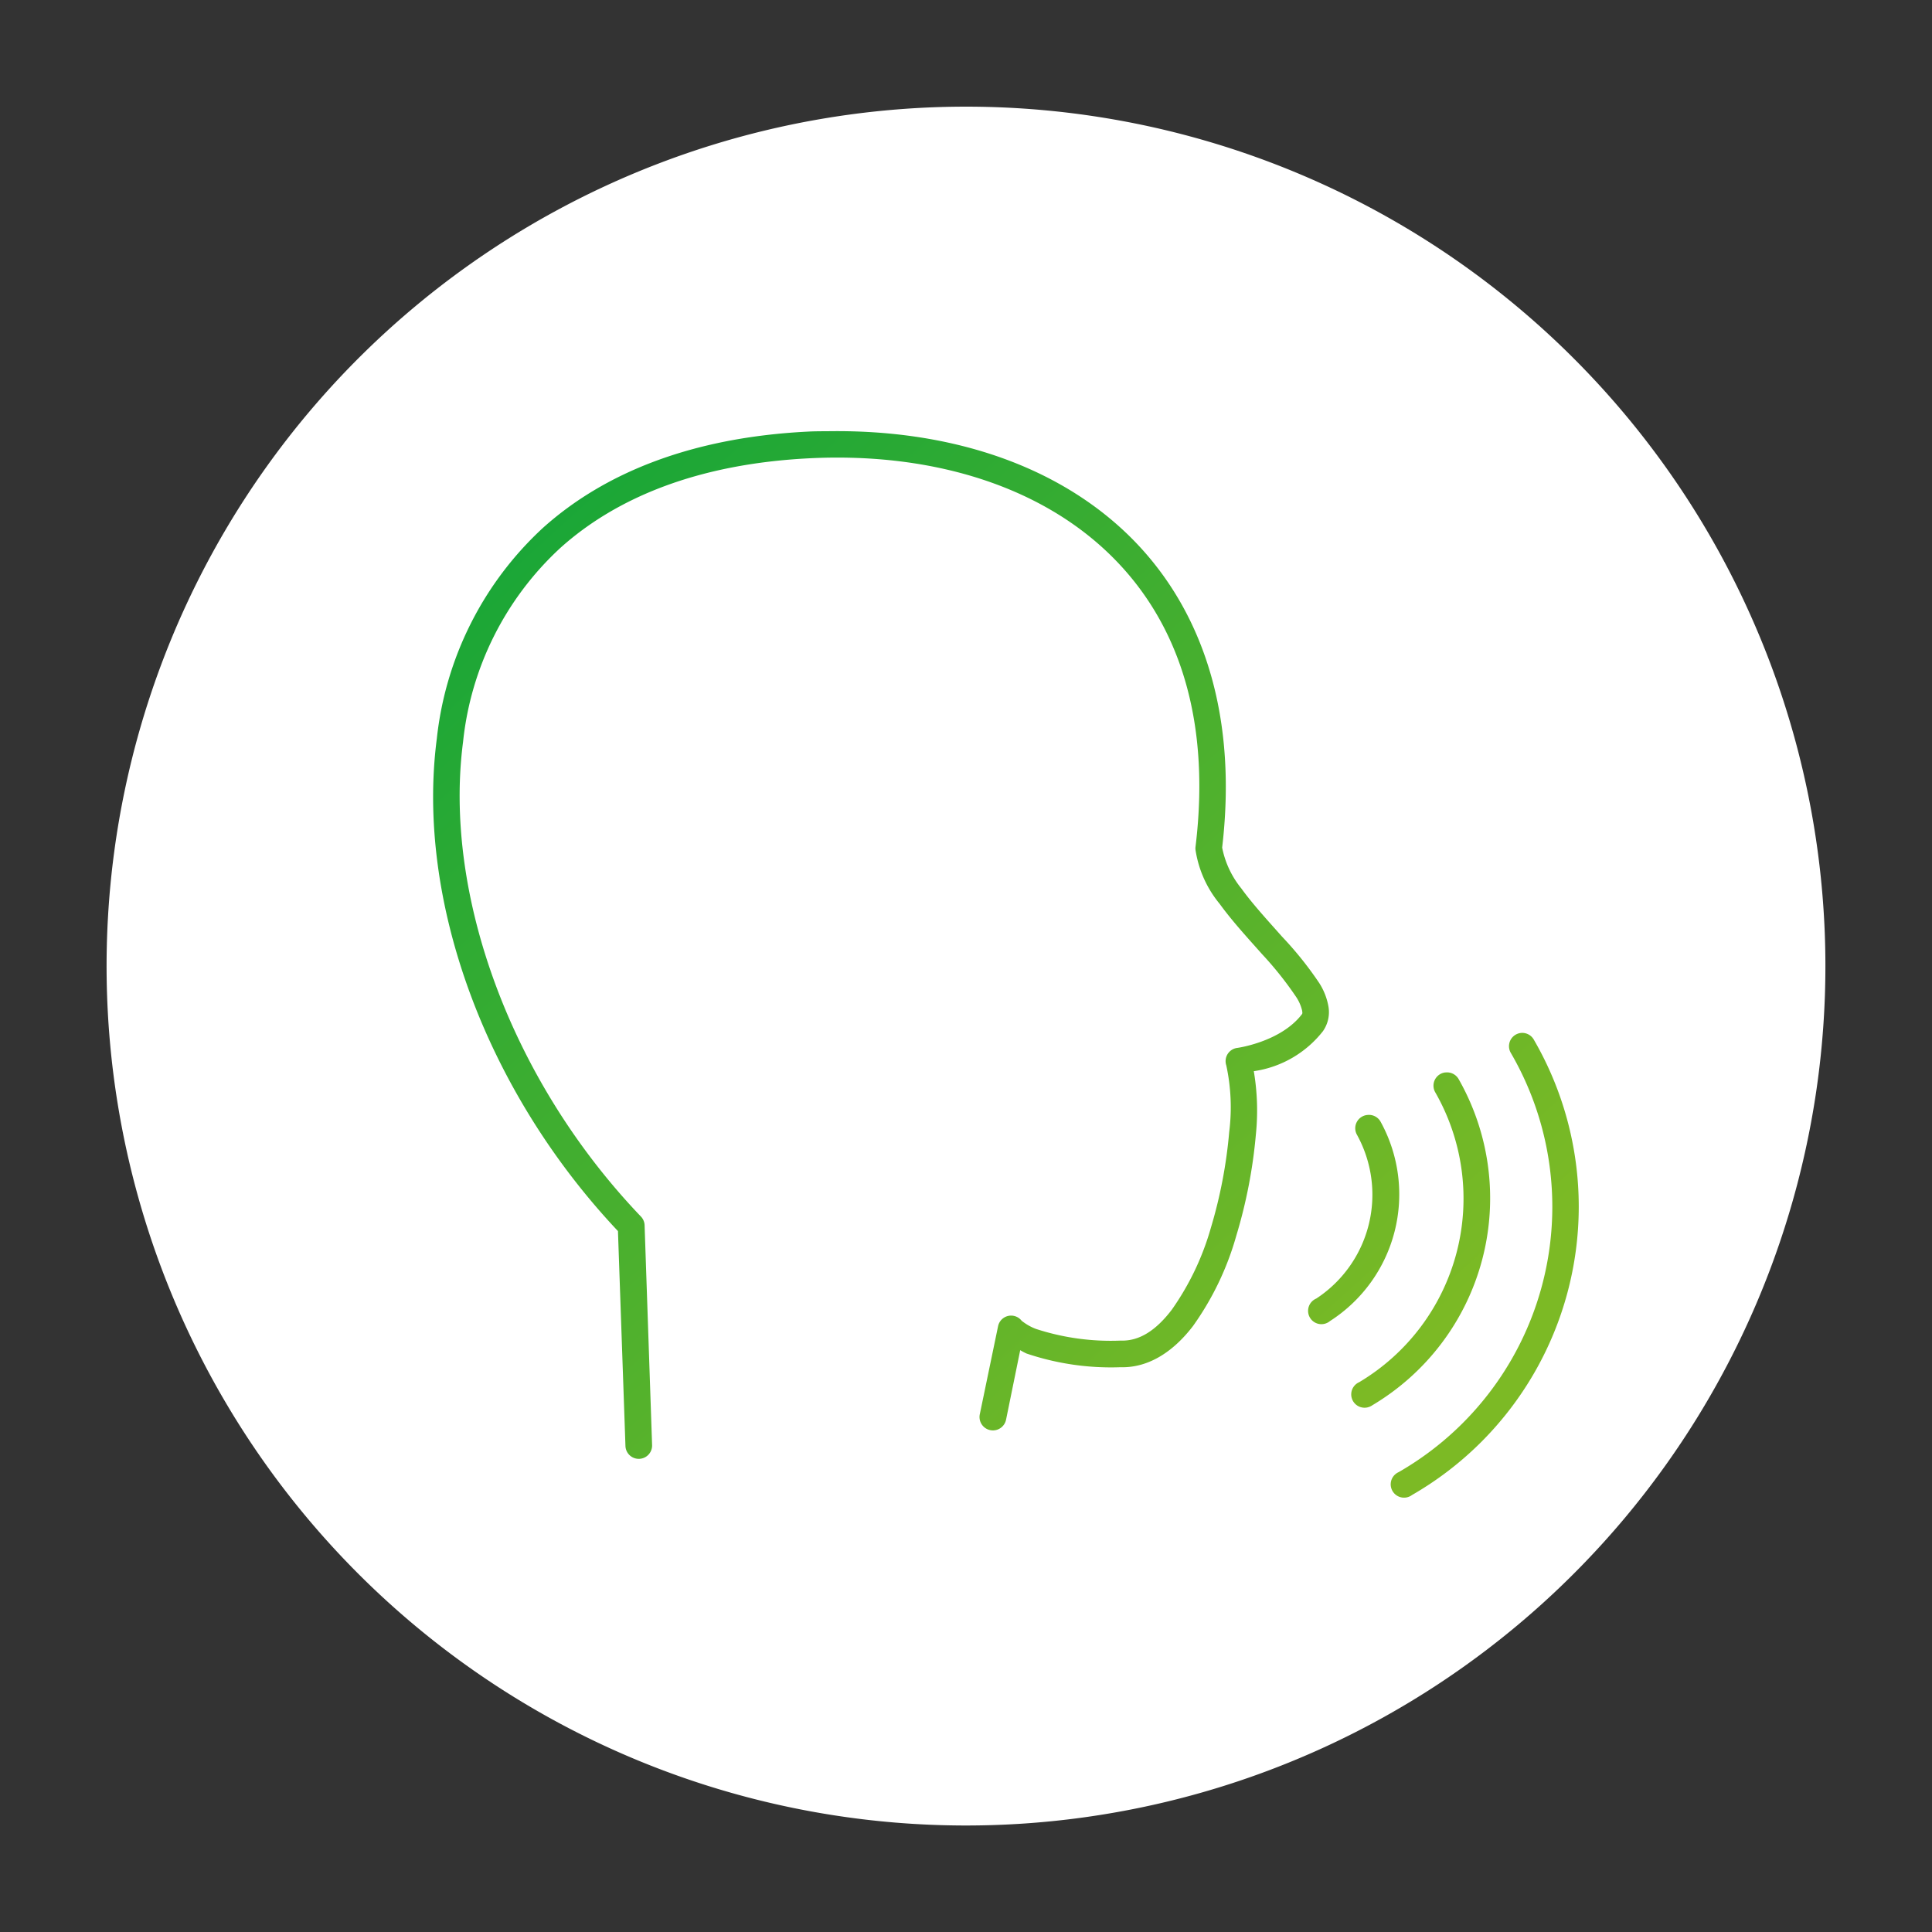
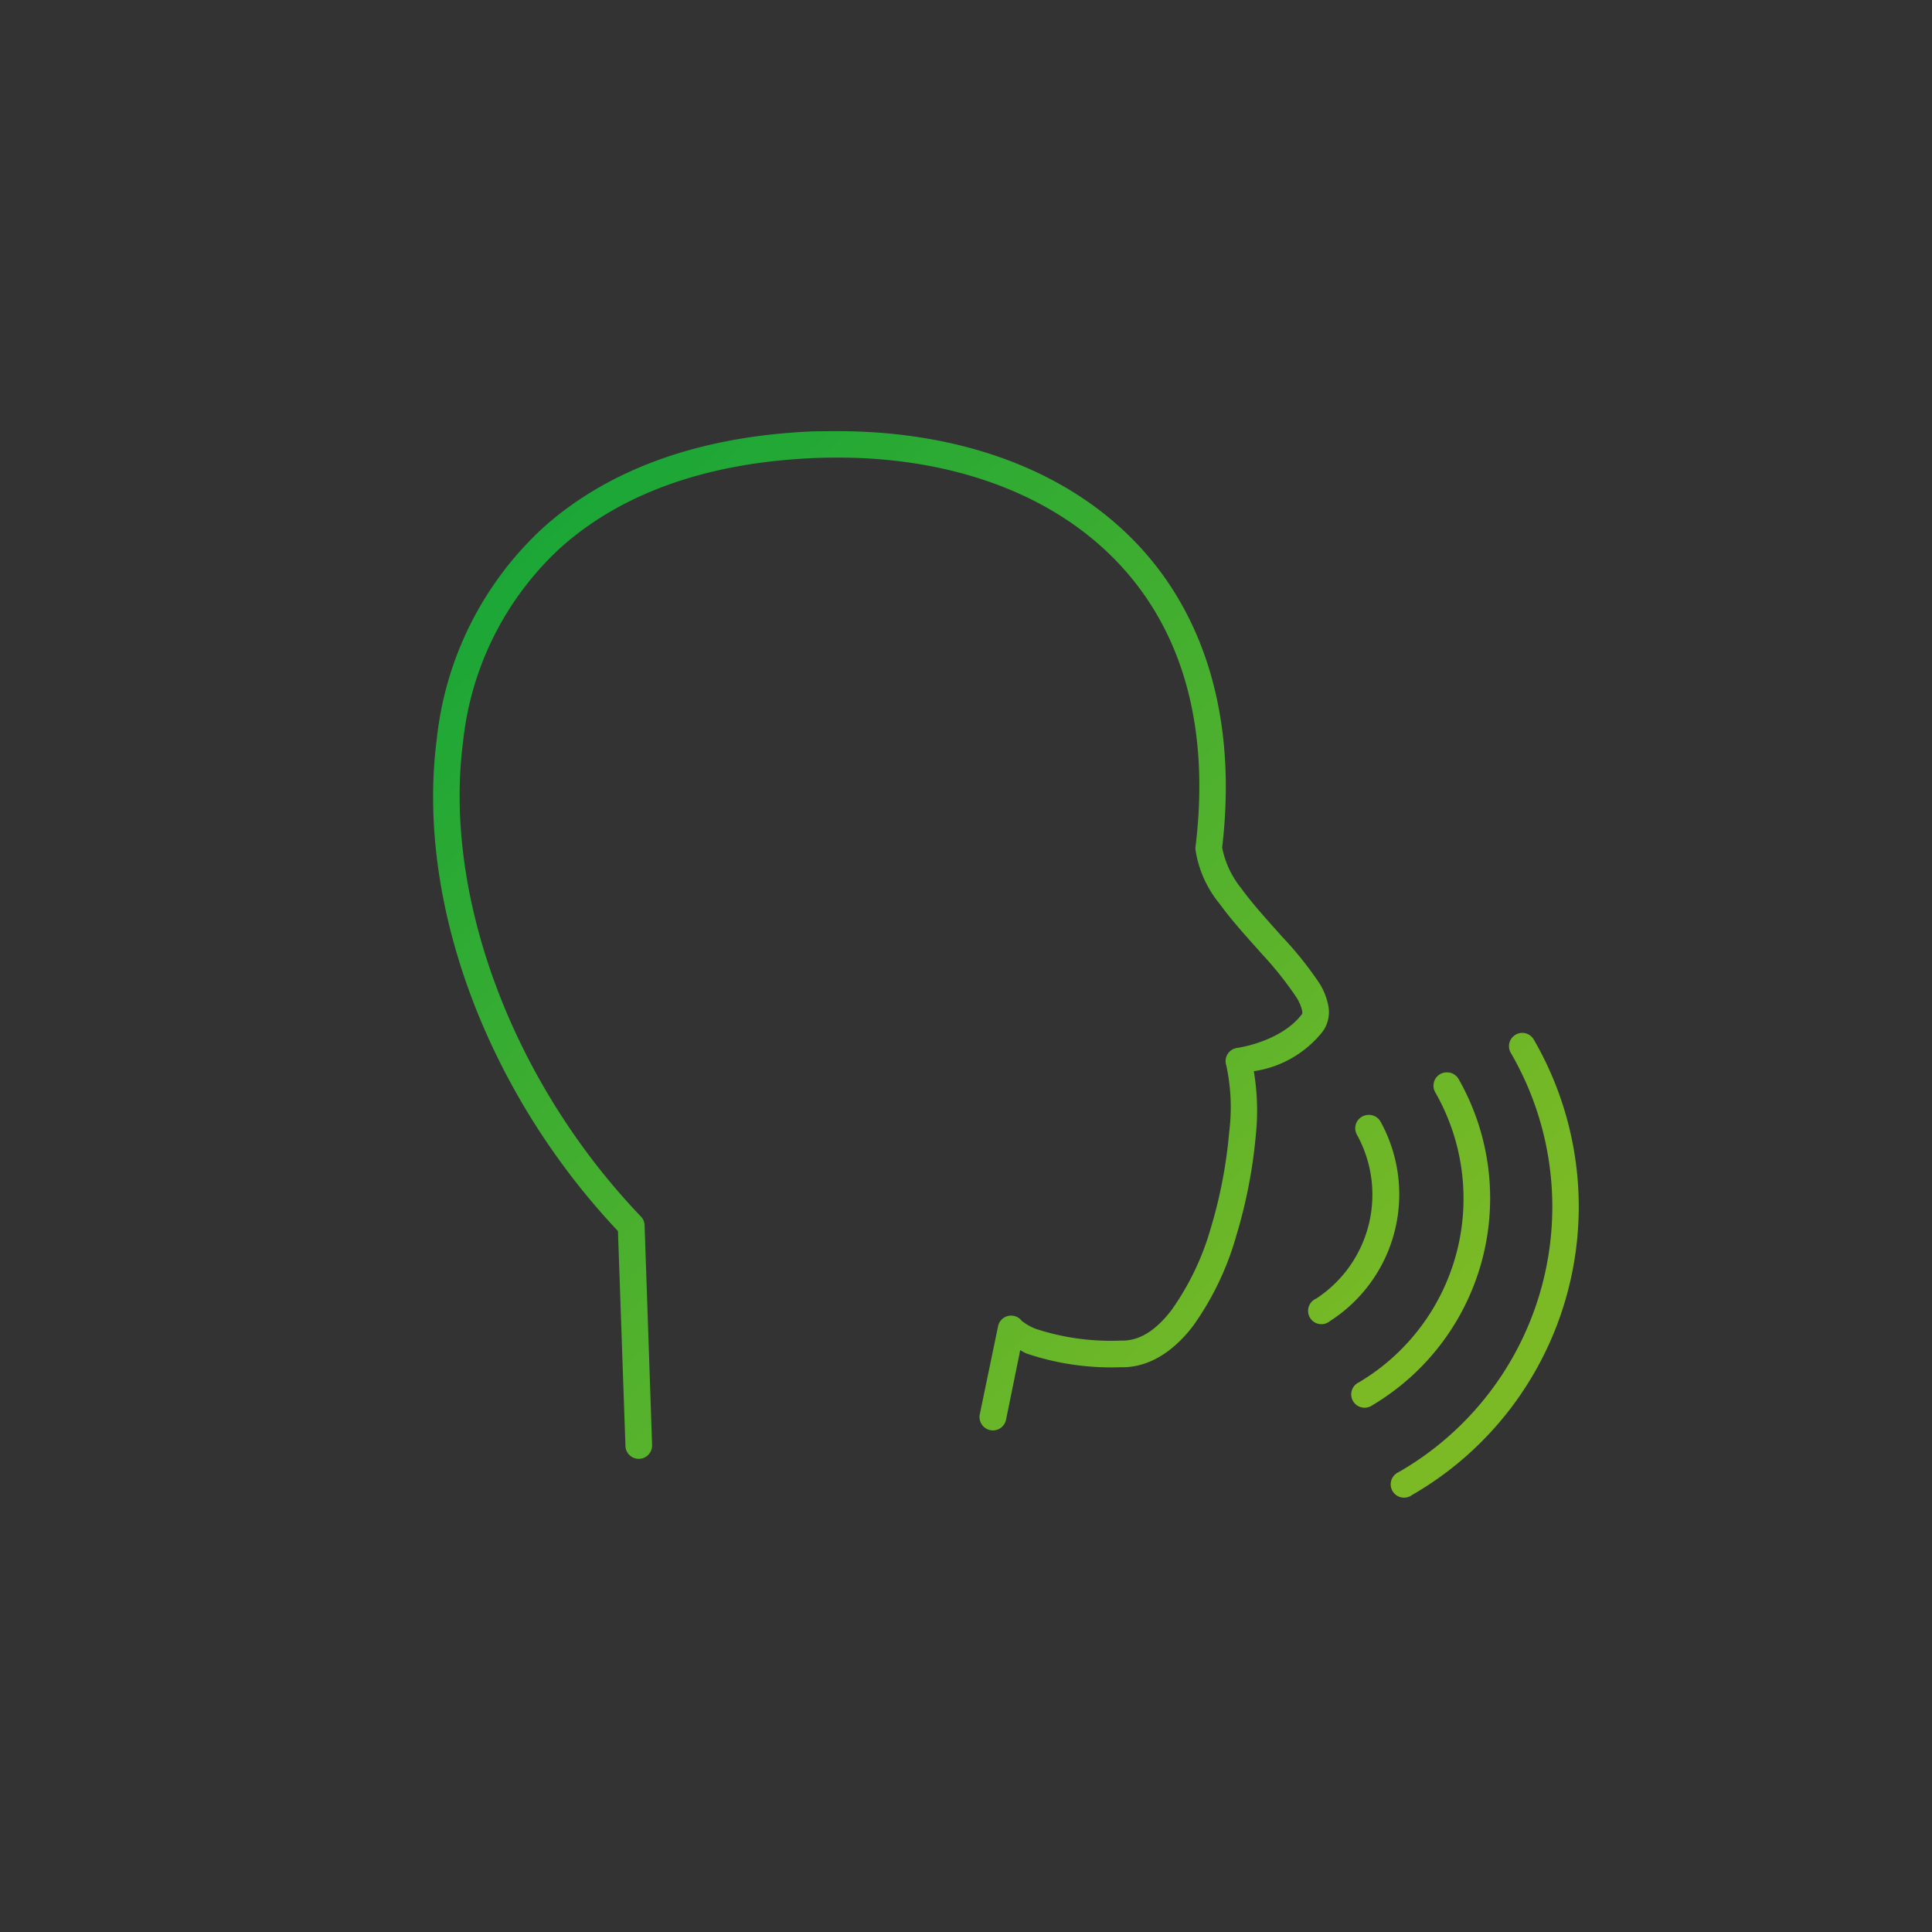
<svg xmlns="http://www.w3.org/2000/svg" width="145" height="145" viewBox="0 0 145 145">
  <rect x="0" y="0" width="145" height="145" fill="#333333" stroke="none" />
  <defs>
    <linearGradient id="linear-gradient" x1="0.801" y1="0.922" x2="0" y2="0.096" gradientUnits="objectBoundingBox">
      <stop offset="0" stop-color="#7cba25" />
      <stop offset="1" stop-color="#14a538" />
    </linearGradient>
    <clipPath id="clip-path">
-       <rect id="Rettangolo_221" data-name="Rettangolo 221" width="145" height="145" transform="translate(-8 -8)" fill="#fff" stroke="#52ae32" stroke-width="2" />
-     </clipPath>
+       </clipPath>
    <clipPath id="clip-path-2">
      <rect id="Rettangolo_135" data-name="Rettangolo 135" width="85.987" height="80.042" transform="translate(0 0)" fill="url(#linear-gradient)" />
    </clipPath>
  </defs>
  <g id="Raggruppa_292" data-name="Raggruppa 292" transform="translate(15885 10793.351)">
    <g id="Raggruppa_212" data-name="Raggruppa 212" transform="translate(-15877 -10785.351)" clip-path="url(#clip-path)">
      <path id="Tracciato_583" data-name="Tracciato 583" d="M116.678,26.59A64.5,64.5,0,1,1,26.591,12.323,64.494,64.494,0,0,1,116.678,26.59" fill="#fff" />
    </g>
    <g id="Raggruppa_94" data-name="Raggruppa 94" transform="translate(-15852.494 -10760.99)">
      <g id="Raggruppa_93" data-name="Raggruppa 93" clip-path="url(#clip-path-2)">
        <path id="Tracciato_117" data-name="Tracciato 117" d="M29.842,0c-.565.007-1.148,0-1.719.032C19.412.466,12.845,3.127,8.248,7.252A25.183,25.183,0,0,0,.279,23.065C-1.3,35.179,3.911,49.464,13.873,60.034l.562,16.125a1,1,0,0,0,2-.063l-.562-16.468a1,1,0,0,0-.25-.657C5.86,48.779.752,34.771,2.248,23.315A23.052,23.052,0,0,1,9.56,8.752c4.209-3.776,10.329-6.3,18.688-6.718C36.979,1.6,44.834,3.869,50.186,8.69s8.289,12.223,7.031,22.531a.984.984,0,0,0,0,.188,8.305,8.305,0,0,0,1.812,4.062c.942,1.3,2.124,2.583,3.188,3.781a26.293,26.293,0,0,1,2.562,3.219,3.152,3.152,0,0,1,.438,1c.037.219.029.235-.031.313-1.59,2.055-4.813,2.5-4.813,2.5a1,1,0,0,0-.89,1.1.976.976,0,0,0,.046.213,14.855,14.855,0,0,1,.219,5,35.726,35.726,0,0,1-1.375,7.188,20.221,20.221,0,0,1-2.938,6.156c-1.177,1.539-2.423,2.356-3.812,2.312h-.031a18.113,18.113,0,0,1-6.344-.875,3.867,3.867,0,0,1-.969-.531c-.152-.114-.093-.062-.093-.062a1,1,0,0,0-1.782.375l-1.375,6.625A1.005,1.005,0,0,0,43,74.19l1.063-5.219a4.622,4.622,0,0,0,.468.25,19.809,19.809,0,0,0,7.032,1.031h.031c2.192.056,4.041-1.268,5.437-3.093a21.82,21.82,0,0,0,3.25-6.781,37.577,37.577,0,0,0,1.469-7.594,17.665,17.665,0,0,0-.156-4.75,8.059,8.059,0,0,0,5.187-3,2.487,2.487,0,0,0,.406-1.907,4.818,4.818,0,0,0-.687-1.718,26.544,26.544,0,0,0-2.781-3.469c-1.071-1.207-2.215-2.451-3.063-3.625a6.982,6.982,0,0,1-1.437-3.062c1.256-10.7-1.879-18.83-7.688-24.063C46.05,2.253,38.314-.094,29.842,0M81.717,45.159A1,1,0,0,0,80.9,46.69a22.964,22.964,0,0,1-8.437,31.437,1,1,0,0,0,.813,1.828.972.972,0,0,0,.187-.109A24.974,24.974,0,0,0,82.623,45.69a1,1,0,0,0-.906-.531m-5.75,2.968a1,1,0,0,0-.75,1.5A16.044,16.044,0,0,1,69.5,71.377a1,1,0,0,0,.813,1.828A.972.972,0,0,0,70.5,73.1a18.075,18.075,0,0,0,6.469-24.469,1,1,0,0,0-1-.5m-5.844,3.188a1,1,0,0,0-.781,1.5A9.318,9.318,0,0,1,66.279,65.1a1,1,0,1,0,1.031,1.688,11.3,11.3,0,0,0,3.813-14.938,1,1,0,0,0-1-.531" fill="url(#linear-gradient)" />
      </g>
    </g>
  </g>
</svg>